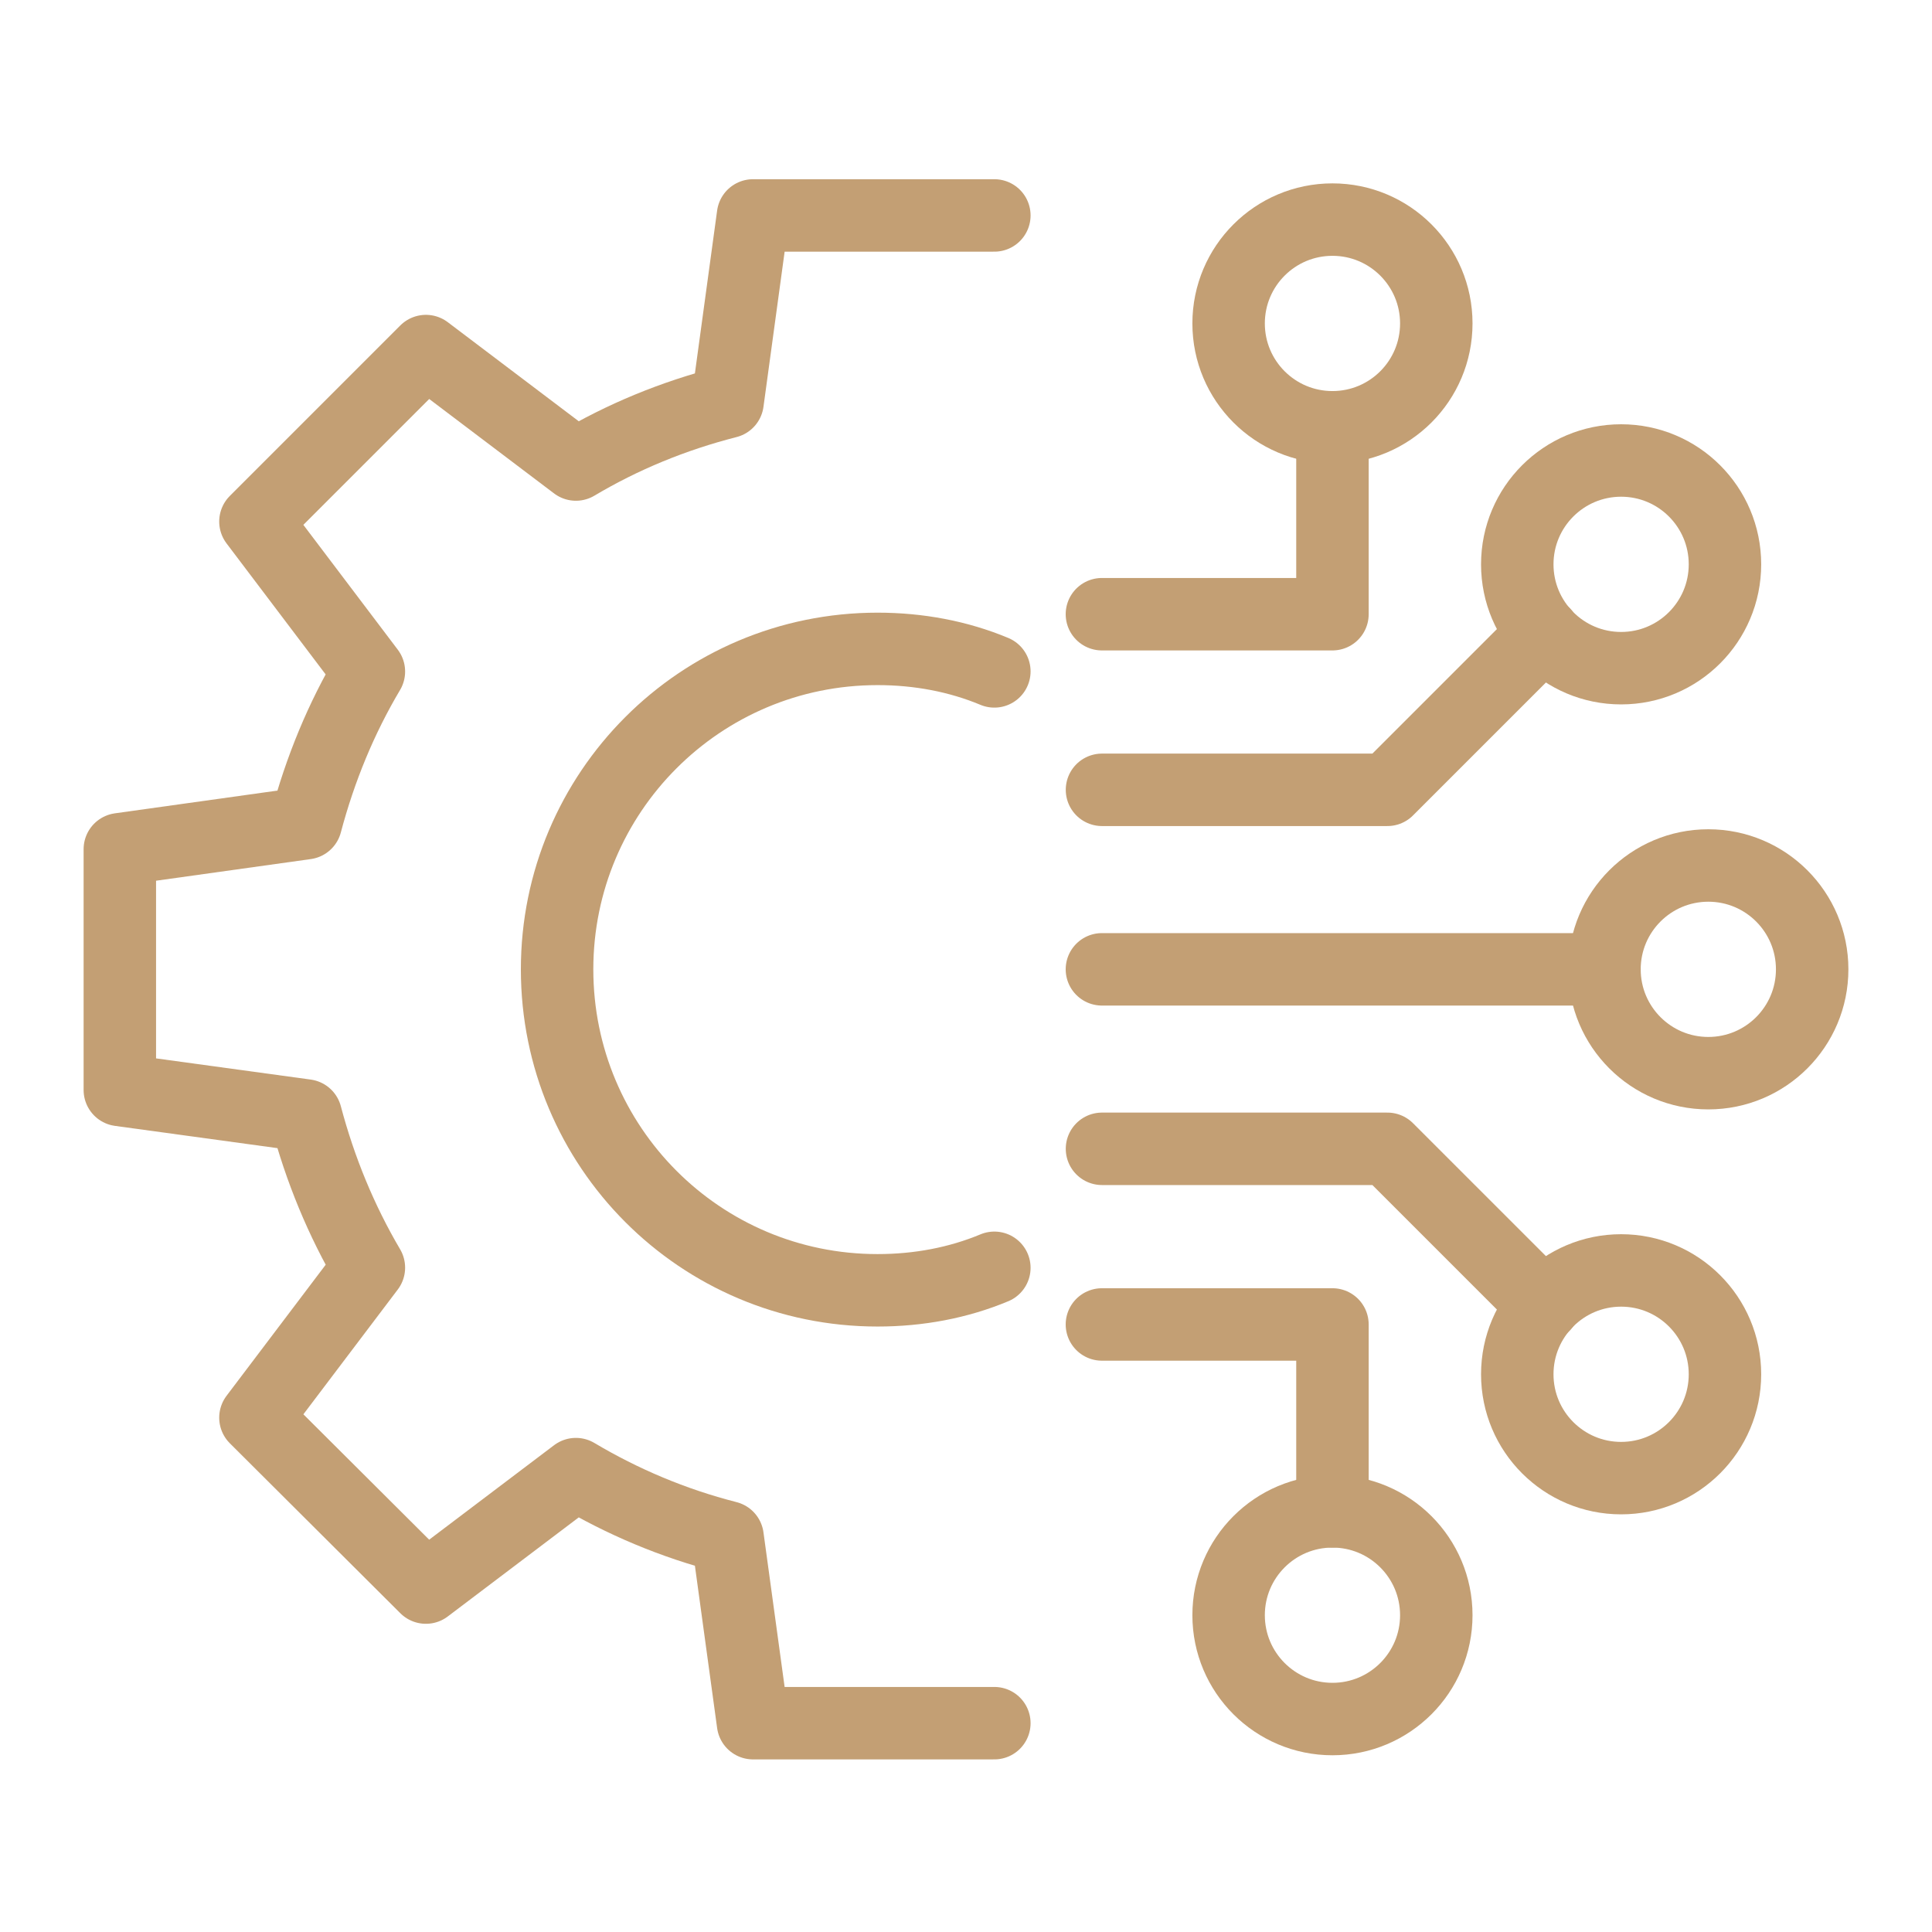
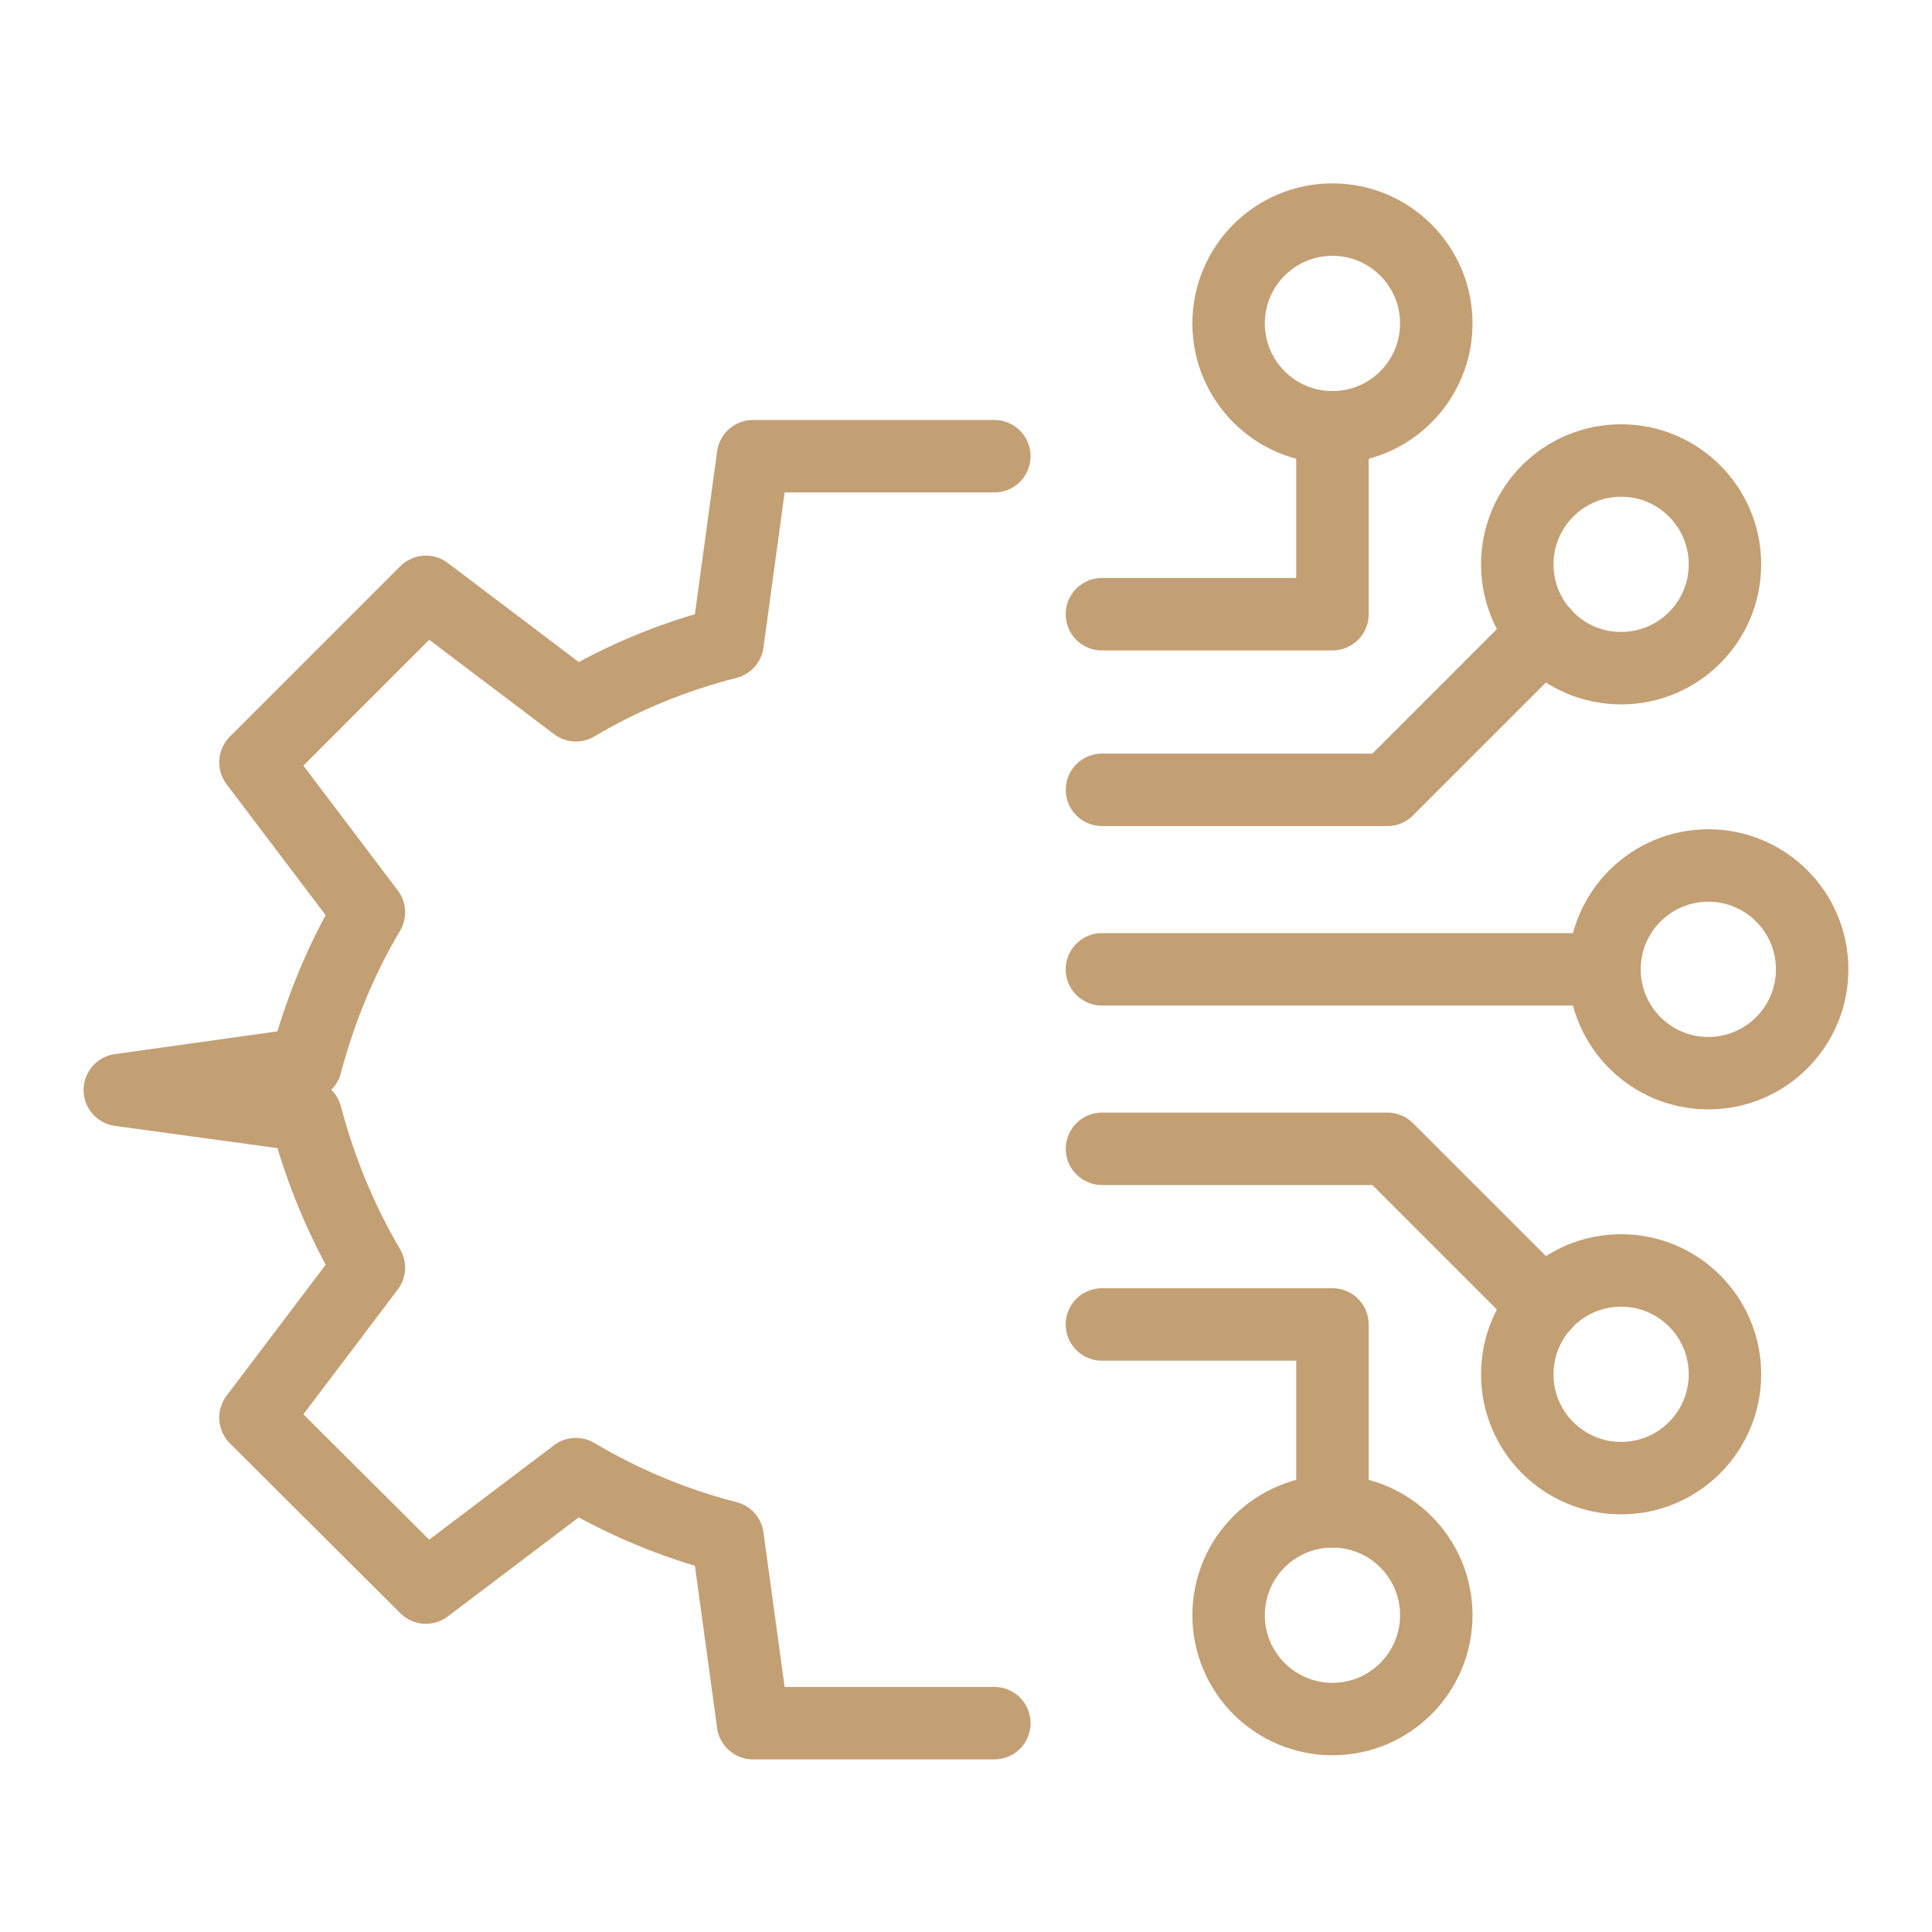
<svg xmlns="http://www.w3.org/2000/svg" version="1.1" x="0px" y="0px" width="80px" height="80px" viewBox="0 0 80 80" enable-background="new 0 0 80 80" xml:space="preserve">
  <g id="Calque_1" display="none">
    <g display="inline">
-       <path fill="none" stroke="#C39F74" stroke-width="3" stroke-linecap="round" stroke-linejoin="round" stroke-miterlimit="10" d="    M33.68,13.777c2.228-0.666,4.613-0.969,7.083-0.884c12.012,0.423,21.771,10.788,21.517,22.788    c-0.145,7.192-3.668,13.537-9.057,17.509c-2.434,1.804-3.947,4.577-3.947,7.604v7.81c0,3.669-2.967,6.636-6.636,6.636h-5.364    c-3.656,0-6.635-2.967-6.635-6.636v-8.016c0-2.846-1.345-5.534-3.669-7.192C21.292,49.352,17.6,42.729,17.6,35.222    c0-4.274,1.198-8.271,3.293-11.661" />
      <line fill="none" stroke="#C39F74" stroke-width="3" stroke-linecap="round" stroke-linejoin="round" stroke-miterlimit="10" x1="49.273" y1="61.09" x2="30.643" y2="61.09" />
      <line fill="none" stroke="#C39F74" stroke-width="3" stroke-linecap="round" stroke-linejoin="round" stroke-miterlimit="10" x1="39.958" y1="41.161" x2="39.958" y2="61.09" />
      <polyline fill="none" stroke="#C39F74" stroke-width="3" stroke-linecap="round" stroke-linejoin="round" stroke-miterlimit="10" points="    30.643,36.859 30.643,45.783 34.965,50.104 34.965,61.09   " />
      <rect x="24.524" y="14.758" fill="none" stroke="#C39F74" stroke-width="3" stroke-linecap="round" stroke-linejoin="round" stroke-miterlimit="10" width="5.522" height="5.522" />
      <rect x="33.136" y="22.881" fill="none" stroke="#C39F74" stroke-width="3" stroke-linecap="round" stroke-linejoin="round" stroke-miterlimit="10" width="3.658" height="3.659" />
      <rect x="13.267" y="6.021" fill="none" stroke="#C39F74" stroke-width="3" stroke-linecap="round" stroke-linejoin="round" stroke-miterlimit="10" width="3.658" height="3.658" />
      <rect x="63.803" y="46.313" fill="none" stroke="#C39F74" stroke-width="3" stroke-linecap="round" stroke-linejoin="round" stroke-miterlimit="10" width="5.65" height="5.651" />
      <rect x="56.824" y="58.77" fill="none" stroke="#C39F74" stroke-width="3" stroke-linecap="round" stroke-linejoin="round" stroke-miterlimit="10" width="4.641" height="4.642" />
      <rect x="17.433" y="57.76" fill="none" stroke="#C39F74" stroke-width="3" stroke-linecap="round" stroke-linejoin="round" stroke-miterlimit="10" width="5.651" height="5.651" />
      <rect x="10.454" y="46.313" fill="none" stroke="#C39F74" stroke-width="3" stroke-linecap="round" stroke-linejoin="round" stroke-miterlimit="10" width="4.641" height="4.642" />
      <rect x="25.427" y="5.035" fill="none" stroke="#C39F74" stroke-width="3" stroke-linecap="round" stroke-linejoin="round" stroke-miterlimit="10" width="3.716" height="3.716" />
      <rect x="37.633" y="36.451" fill="none" stroke="#C39F74" stroke-width="3" stroke-linecap="round" stroke-linejoin="round" stroke-miterlimit="10" width="4.642" height="4.642" />
      <rect x="28.322" y="32.218" fill="none" stroke="#C39F74" stroke-width="3" stroke-linecap="round" stroke-linejoin="round" stroke-miterlimit="10" width="4.642" height="4.642" />
      <rect x="9.148" y="16.934" fill="none" stroke="#C39F74" stroke-width="3" stroke-linecap="round" stroke-linejoin="round" stroke-miterlimit="10" width="5.947" height="5.947" />
      <rect x="66.211" y="12.878" fill="none" stroke="#C39F74" stroke-width="3" stroke-linecap="round" stroke-linejoin="round" stroke-miterlimit="10" width="4.642" height="4.641" />
    </g>
  </g>
  <g id="Calque_2" display="none">
    <g display="inline">
      <g>
        <g>
          <path fill="none" stroke="#C39F74" stroke-width="3" stroke-linecap="round" stroke-linejoin="round" stroke-miterlimit="10" d="      M36.67,30.687v0.63v5.037v5.109V53.33l-4.65-8.537c-0.654-1.15-1.84-1.743-3.027-1.743c-0.714,0-1.465,0.218-2.083,0.666      c-1.308,0.944-1.792,2.627-1.247,4.116l5.703,14.821c0.412,1.065,1.005,2.059,1.756,2.918l0.472,0.521l1.925,1.913      c1.053,1.065,2.337,1.926,3.778,2.325c0.75,0.206,1.525,0.314,2.325,0.314h12.58c4.844,0,8.767-3.923,8.767-8.767V44.479      c0-0.46-0.085-0.896-0.255-1.283c-0.496-1.175-1.646-1.986-3.015-1.986c-1.356,0-2.507,0.812-3.026,1.986      c-0.17,0.387-0.254,0.823-0.254,1.283v-1.283h-0.013v-0.569c0-1.78-1.465-3.27-3.294-3.27c-1.805,0-3.281,1.489-3.281,3.27" />
          <path fill="none" stroke="#C39F74" stroke-width="3" stroke-linecap="round" stroke-linejoin="round" stroke-miterlimit="10" d="      M49.832,43.195v-0.569v-1.393c0-1.078-0.496-2.095-1.308-2.725c-0.376-0.303-0.823-0.521-1.319-0.617      c-2.096-0.412-3.947,1.187-3.947,3.221V36.39v-3.463v-2.24" />
          <line fill="none" stroke="#C39F74" stroke-width="3" stroke-linecap="round" stroke-linejoin="round" stroke-miterlimit="10" x1="56.415" y1="47.882" x2="56.415" y2="44.482" />
          <line fill="none" stroke="#C39F74" stroke-width="3" stroke-linecap="round" stroke-linejoin="round" stroke-miterlimit="10" x1="49.838" y1="47.882" x2="49.838" y2="43.193" />
          <line fill="none" stroke="#C39F74" stroke-width="3" stroke-linecap="round" stroke-linejoin="round" stroke-miterlimit="10" x1="43.26" y1="47.882" x2="43.26" y2="41.109" />
        </g>
      </g>
      <path fill="none" stroke="#C39F74" stroke-width="3" stroke-linecap="round" stroke-linejoin="round" stroke-miterlimit="10" d="    M43.258,33.319c2.578-1.21,4.358-3.838,4.358-6.89c0-4.201-3.402-7.616-7.616-7.616s-7.616,3.415-7.616,7.616    c0,3.016,1.744,5.618,4.287,6.854" />
      <path fill="none" stroke="#C39F74" stroke-width="3" stroke-linecap="round" stroke-linejoin="round" stroke-miterlimit="10" d="    M28.133,30.015c0.824,2.76,2.58,5.109,4.904,6.695" />
      <path fill="none" stroke="#C39F74" stroke-width="3" stroke-linecap="round" stroke-linejoin="round" stroke-miterlimit="10" d="    M27.601,26.43c0-1.247,0.181-2.458,0.532-3.584c0.097-0.339,0.218-0.678,0.352-1.005" />
      <path fill="none" stroke="#C39F74" stroke-width="3" stroke-linecap="round" stroke-linejoin="round" stroke-miterlimit="10" d="    M51.867,30.015c-0.268,0.907-0.643,1.768-1.103,2.566" />
      <path fill="none" stroke="#C39F74" stroke-width="3" stroke-linecap="round" stroke-linejoin="round" stroke-miterlimit="10" d="    M51.867,22.846c-0.098-0.339-0.219-0.678-0.352-1.005" />
      <path fill="none" stroke="#C39F74" stroke-width="3" stroke-linecap="round" stroke-linejoin="round" stroke-miterlimit="10" d="    M30.725,18.208c2.265-2.566,5.583-4.177,9.275-4.177c3.693,0,7.011,1.61,9.275,4.177" />
      <circle fill="none" stroke="#C39F74" stroke-width="3" stroke-linecap="round" stroke-linejoin="round" stroke-miterlimit="10" cx="68.238" cy="26.435" r="3.425" />
-       <circle fill="none" stroke="#C39F74" stroke-width="3" stroke-linecap="round" stroke-linejoin="round" stroke-miterlimit="10" cx="71.689" cy="13.055" r="3.425" />
-       <path fill="none" stroke="#C39F74" stroke-width="3" stroke-linecap="round" stroke-linejoin="round" stroke-miterlimit="10" d="    M52.399,26.43c0-1.247-0.182-2.458-0.532-3.584" />
      <line fill="none" stroke="#C39F74" stroke-width="3" stroke-linecap="round" stroke-linejoin="round" stroke-miterlimit="10" x1="64.811" y1="26.43" x2="52.399" y2="26.43" />
      <circle fill="none" stroke="#C39F74" stroke-width="3" stroke-linecap="round" stroke-linejoin="round" stroke-miterlimit="10" cx="12.377" cy="26.435" r="3.425" />
      <line fill="none" stroke="#C39F74" stroke-width="3" stroke-linecap="round" stroke-linejoin="round" stroke-miterlimit="10" x1="27.601" y1="26.43" x2="15.807" y2="26.43" />
      <polyline fill="none" stroke="#C39F74" stroke-width="3" stroke-linecap="round" stroke-linejoin="round" stroke-miterlimit="10" points="    49.275,18.208 56.42,18.208 61.578,13.05 68.262,13.05   " />
      <circle fill="none" stroke="#C39F74" stroke-width="3" stroke-linecap="round" stroke-linejoin="round" stroke-miterlimit="10" cx="71.689" cy="39.814" r="3.425" />
      <line fill="none" stroke="#C39F74" stroke-width="3" stroke-linecap="round" stroke-linejoin="round" stroke-miterlimit="10" x1="68.262" y1="39.822" x2="66.409" y2="39.822" />
      <circle fill="none" stroke="#C39F74" stroke-width="3" stroke-linecap="round" stroke-linejoin="round" stroke-miterlimit="10" cx="8.311" cy="39.814" r="3.425" />
      <polyline fill="none" stroke="#C39F74" stroke-width="3" stroke-linecap="round" stroke-linejoin="round" stroke-miterlimit="10" points="    11.739,39.822 18.422,39.822 23.581,34.664 30.725,34.664   " />
      <circle fill="none" stroke="#C39F74" stroke-width="3" stroke-linecap="round" stroke-linejoin="round" stroke-miterlimit="10" cx="8.311" cy="13.055" r="3.425" />
      <polyline fill="none" stroke="#C39F74" stroke-width="3" stroke-linecap="round" stroke-linejoin="round" stroke-miterlimit="10" points="    11.739,13.05 18.422,13.05 23.581,18.208 30.725,18.208   " />
      <path fill="none" stroke="#C39F74" stroke-width="3" stroke-linecap="round" stroke-linejoin="round" stroke-miterlimit="10" d="    M36.667,30.687v-3.07c0-1.819,1.476-3.295,3.295-3.295l0,0c1.82,0,3.295,1.476,3.295,3.295v3.682" />
      <line fill="none" stroke="#C39F74" stroke-width="3" stroke-linecap="round" stroke-linejoin="round" stroke-miterlimit="10" x1="19.432" y1="56.613" x2="19.432" y2="59.438" />
      <line fill="none" stroke="#C39F74" stroke-width="3" stroke-linecap="round" stroke-linejoin="round" stroke-miterlimit="10" x1="15.722" y1="55.076" x2="13.724" y2="57.074" />
      <line fill="none" stroke="#C39F74" stroke-width="3" stroke-linecap="round" stroke-linejoin="round" stroke-miterlimit="10" x1="14.185" y1="51.366" x2="11.36" y2="51.366" />
    </g>
  </g>
  <g id="Calque_3">
    <g>
-       <path fill="none" stroke="#C39F74" stroke-width="3" stroke-linecap="round" stroke-linejoin="round" stroke-miterlimit="10" d="    M41.174,71.353h-9.993l-1.054-7.7c-2.246-0.573-4.354-1.467-6.28-2.613l-6.211,4.698l-7.059-7.036l4.698-6.211    c-1.146-1.947-2.017-4.057-2.612-6.302l-7.701-1.055v-9.97l7.701-1.077c0.596-2.246,1.467-4.354,2.612-6.28l-4.698-6.211    l7.059-7.059l6.211,4.698c1.925-1.146,4.034-2.017,6.28-2.59l1.054-7.724h9.993" />
-       <path fill="none" stroke="#C39F74" stroke-width="3" stroke-linecap="round" stroke-linejoin="round" stroke-miterlimit="10" d="    M41.174,52.497c-1.487,0.621-3.129,0.932-4.837,0.932c-7.345,0-13.269-5.946-13.269-13.291c0-7.322,5.924-13.269,13.269-13.269    c1.708,0,3.35,0.311,4.837,0.932" />
+       <path fill="none" stroke="#C39F74" stroke-width="3" stroke-linecap="round" stroke-linejoin="round" stroke-miterlimit="10" d="    M41.174,71.353h-9.993l-1.054-7.7c-2.246-0.573-4.354-1.467-6.28-2.613l-6.211,4.698l-7.059-7.036l4.698-6.211    c-1.146-1.947-2.017-4.057-2.612-6.302l-7.701-1.055l7.701-1.077c0.596-2.246,1.467-4.354,2.612-6.28l-4.698-6.211    l7.059-7.059l6.211,4.698c1.925-1.146,4.034-2.017,6.28-2.59l1.054-7.724h9.993" />
      <g>
        <circle fill="none" stroke="#C39F74" stroke-width="3" stroke-linecap="round" stroke-linejoin="round" stroke-miterlimit="10" cx="70.738" cy="40.138" r="4.3" />
        <circle fill="none" stroke="#C39F74" stroke-width="3" stroke-linecap="round" stroke-linejoin="round" stroke-miterlimit="10" cx="67.127" cy="23.368" r="4.3" />
        <circle fill="none" stroke="#C39F74" stroke-width="3" stroke-linecap="round" stroke-linejoin="round" stroke-miterlimit="10" cx="55.174" cy="13.393" r="4.3" />
        <line fill="none" stroke="#C39F74" stroke-width="3" stroke-linecap="round" stroke-linejoin="round" stroke-miterlimit="10" x1="66.438" y1="40.138" x2="45.628" y2="40.138" />
        <polyline fill="none" stroke="#C39F74" stroke-width="3" stroke-linecap="round" stroke-linejoin="round" stroke-miterlimit="10" points="     55.174,17.692 55.174,25.433 45.628,25.433    " />
        <polyline fill="none" stroke="#C39F74" stroke-width="3" stroke-linecap="round" stroke-linejoin="round" stroke-miterlimit="10" points="     45.631,32.705 57.449,32.705 63.927,26.227    " />
        <circle fill="none" stroke="#C39F74" stroke-width="3" stroke-linecap="round" stroke-linejoin="round" stroke-miterlimit="10" cx="67.127" cy="56.906" r="4.3" />
        <circle fill="none" stroke="#C39F74" stroke-width="3" stroke-linecap="round" stroke-linejoin="round" stroke-miterlimit="10" cx="55.174" cy="66.882" r="4.3" />
        <polyline fill="none" stroke="#C39F74" stroke-width="3" stroke-linecap="round" stroke-linejoin="round" stroke-miterlimit="10" points="     55.174,62.582 55.174,54.843 45.628,54.843    " />
        <polyline fill="none" stroke="#C39F74" stroke-width="3" stroke-linecap="round" stroke-linejoin="round" stroke-miterlimit="10" points="     63.927,54.048 57.449,47.57 45.631,47.57    " />
      </g>
    </g>
  </g>
  <g id="Calque_4" display="none">
    <g display="inline">
      <g>
        <polyline fill="none" stroke="#C39F74" stroke-width="3" stroke-linecap="round" stroke-linejoin="round" stroke-miterlimit="10" points="     52.982,75.252 52.982,54.212 40.772,54.212 40.772,65.631    " />
        <polyline fill="none" stroke="#C39F74" stroke-width="3" stroke-linecap="round" stroke-linejoin="round" stroke-miterlimit="10" points="     27.018,75.25 27.018,54.401 37.34,57.985 37.34,66.686    " />
        <polyline fill="none" stroke="#C39F74" stroke-width="3" stroke-linecap="round" stroke-linejoin="round" stroke-miterlimit="10" points="     46.847,75.252 46.847,66.685 31.843,66.685 31.843,75.252    " />
        <polyline fill="none" stroke="#C39F74" stroke-width="3" stroke-linecap="round" stroke-linejoin="round" stroke-miterlimit="10" points="     42.803,54.211 42.803,51.381 50.955,51.381 50.955,54.211    " />
      </g>
      <line fill="none" stroke="#C39F74" stroke-width="3" stroke-linecap="round" stroke-linejoin="round" stroke-miterlimit="10" x1="24.025" y1="75.252" x2="55.975" y2="75.252" />
      <path fill="none" stroke="#C39F74" stroke-width="3" stroke-linecap="round" stroke-linejoin="round" stroke-miterlimit="10" d="    M20.299,36.141c-0.049,2.42-1.238,4.553-3.05,5.892c-0.82,0.606-1.33,1.542-1.33,2.562v2.629c0,1.233-1,2.233-2.233,2.233h-1.804    c-1.233,0-2.233-1-2.233-2.233v-2.699c0-0.958-0.454-1.864-1.235-2.42c-1.911-1.361-3.154-3.592-3.154-6.119    c0-4.247,3.524-7.67,7.796-7.517C17.096,28.613,20.381,32.099,20.299,36.141z" />
      <line fill="none" stroke="#C39F74" stroke-width="3" stroke-linecap="round" stroke-linejoin="round" stroke-miterlimit="10" x1="15.919" y1="44.692" x2="9.648" y2="44.692" />
      <polygon fill="none" stroke="#C39F74" stroke-width="3" stroke-linecap="round" stroke-linejoin="round" stroke-miterlimit="10" points="    74.741,42.907 55.57,42.907 58.52,31.955 71.792,31.955   " />
      <line fill="none" stroke="#C39F74" stroke-width="3" stroke-linecap="round" stroke-linejoin="round" stroke-miterlimit="10" x1="65.156" y1="42.907" x2="65.156" y2="47.539" />
      <line fill="none" stroke="#C39F74" stroke-width="3" stroke-linecap="round" stroke-linejoin="round" stroke-miterlimit="10" x1="61.325" y1="47.539" x2="68.987" y2="47.539" />
      <circle fill="none" stroke="#C39F74" stroke-width="3" stroke-linecap="round" stroke-linejoin="round" stroke-miterlimit="10" cx="40" cy="15.472" r="4.681" />
      <line fill="none" stroke="#C39F74" stroke-width="3" stroke-linecap="round" stroke-linejoin="round" stroke-miterlimit="10" x1="40" y1="5.022" x2="40" y2="7.163" />
      <line fill="none" stroke="#C39F74" stroke-width="3" stroke-linecap="round" stroke-linejoin="round" stroke-miterlimit="10" x1="40" y1="23.779" x2="40" y2="25.921" />
      <line fill="none" stroke="#C39F74" stroke-width="3" stroke-linecap="round" stroke-linejoin="round" stroke-miterlimit="10" x1="47.389" y1="8.083" x2="45.875" y2="9.597" />
      <line fill="none" stroke="#C39F74" stroke-width="3" stroke-linecap="round" stroke-linejoin="round" stroke-miterlimit="10" x1="34.125" y1="21.347" x2="32.612" y2="22.86" />
      <line fill="none" stroke="#C39F74" stroke-width="3" stroke-linecap="round" stroke-linejoin="round" stroke-miterlimit="10" x1="50.449" y1="15.472" x2="48.309" y2="15.472" />
      <line fill="none" stroke="#C39F74" stroke-width="3" stroke-linecap="round" stroke-linejoin="round" stroke-miterlimit="10" x1="31.692" y1="15.472" x2="29.552" y2="15.472" />
      <line fill="none" stroke="#C39F74" stroke-width="3" stroke-linecap="round" stroke-linejoin="round" stroke-miterlimit="10" x1="47.389" y1="22.86" x2="45.875" y2="21.347" />
      <line fill="none" stroke="#C39F74" stroke-width="3" stroke-linecap="round" stroke-linejoin="round" stroke-miterlimit="10" x1="34.125" y1="9.597" x2="32.612" y2="8.083" />
      <path fill="none" stroke="#C39F74" stroke-width="3" stroke-linecap="round" stroke-linejoin="round" stroke-miterlimit="10" d="    M53.105,12.683c6.77,3.187,12.184,8.78,15.143,15.681" />
      <path fill="none" stroke="#C39F74" stroke-width="3" stroke-linecap="round" stroke-linejoin="round" stroke-miterlimit="10" d="    M13.514,24.901c3.114-5.307,7.787-9.584,13.381-12.219" />
      <path fill="none" stroke="#C39F74" stroke-width="3" stroke-linecap="round" stroke-linejoin="round" stroke-miterlimit="10" d="    M11.92,53.054c2.456,5.499,6.481,10.135,11.5,13.346" />
      <path fill="none" stroke="#C39F74" stroke-width="3" stroke-linecap="round" stroke-linejoin="round" stroke-miterlimit="10" d="    M56.58,66.411c5.606-3.582,9.955-8.937,12.279-15.274" />
    </g>
  </g>
</svg>